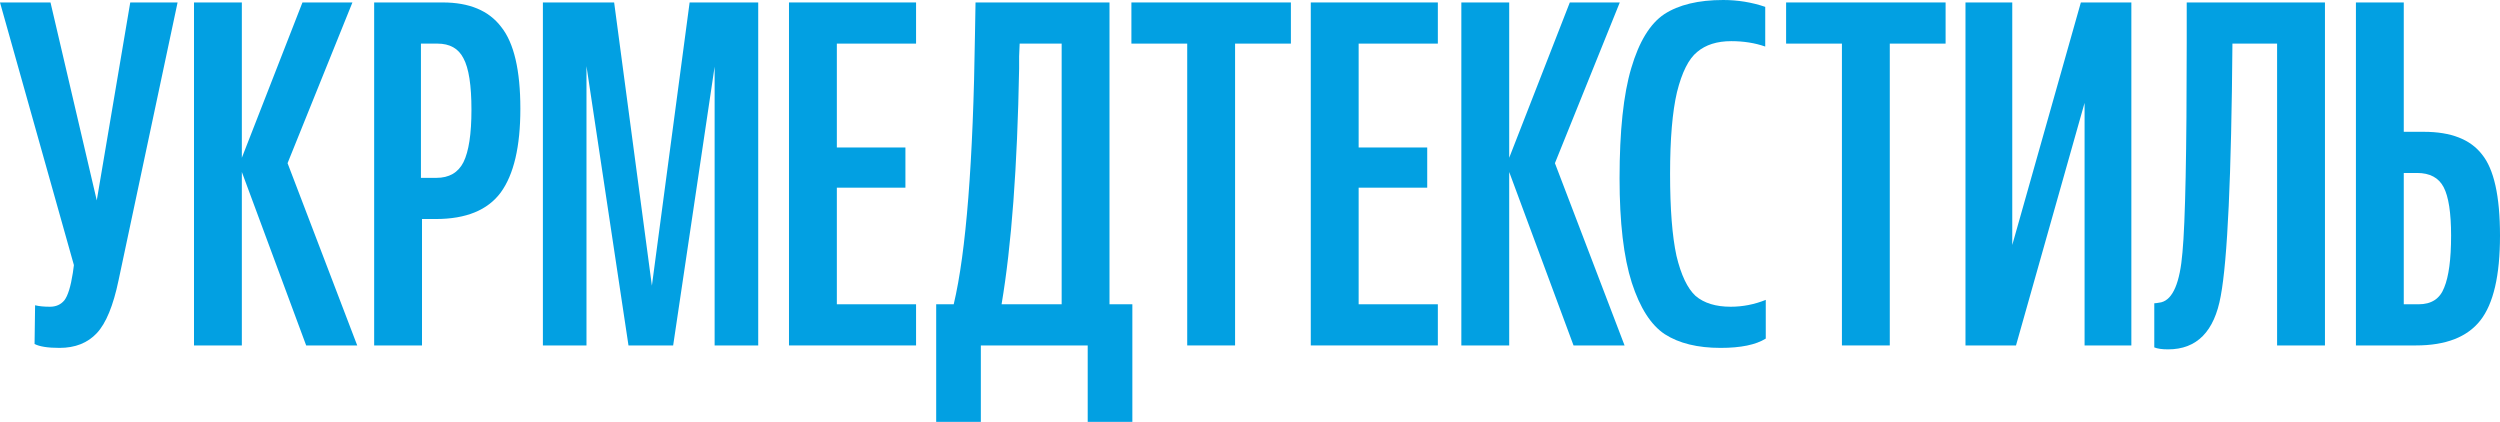
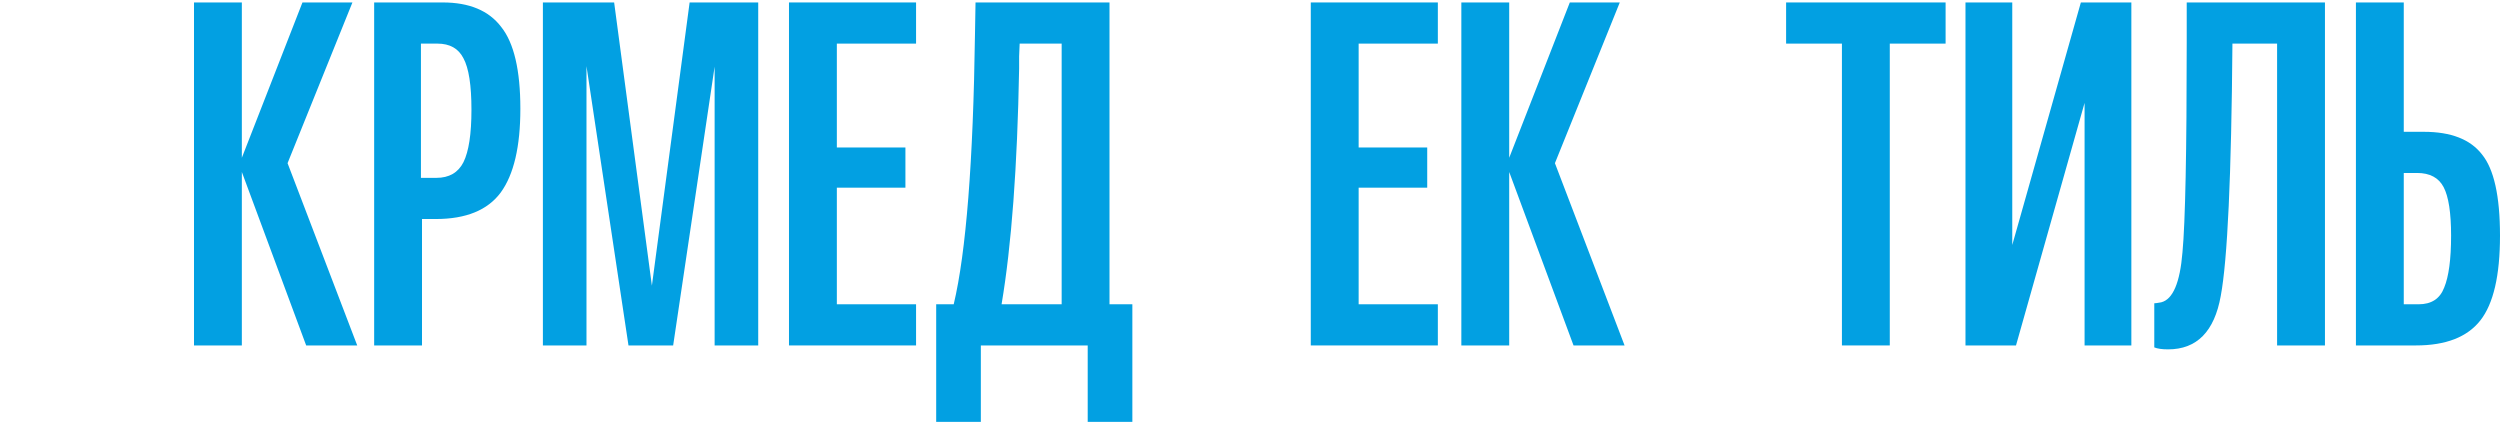
<svg xmlns="http://www.w3.org/2000/svg" width="160" height="27" viewBox="0 0 160 27" fill="none">
-   <path d="M2.212 22.014L2.246 19.537C2.495 19.599 2.813 19.631 3.198 19.631C3.584 19.631 3.89 19.495 4.117 19.223C4.344 18.93 4.525 18.345 4.662 17.467L4.73 16.965L0 0.157H3.232L6.193 12.826L8.336 0.157H11.365L7.588 17.937C7.248 19.568 6.782 20.697 6.193 21.324C5.603 21.951 4.809 22.265 3.811 22.265C3.062 22.265 2.529 22.181 2.212 22.014Z" fill="#02A0E2" />
  <path d="M15.478 0.157V10.098L19.357 0.157H22.555L18.404 10.443L22.862 22.108H19.595L15.478 11.007V22.108H12.416V0.157H15.478Z" fill="#02A0E2" />
  <path d="M26.94 2.791V11.383H27.927C28.744 11.383 29.322 11.049 29.662 10.38C30.003 9.69 30.173 8.571 30.173 7.024C30.173 5.456 30.003 4.359 29.662 3.732C29.345 3.105 28.789 2.791 27.995 2.791H26.94ZM27.008 14.017V22.108H23.946V0.157H28.335C30.037 0.157 31.284 0.679 32.078 1.725C32.895 2.749 33.303 4.495 33.303 6.962C33.303 9.387 32.883 11.174 32.044 12.324C31.205 13.453 29.821 14.017 27.893 14.017H27.008Z" fill="#02A0E2" />
  <path d="M48.526 0.157V22.108H45.736V4.265L43.082 22.108H40.223L37.535 4.233V22.108H34.745V0.157H39.305L41.721 18.282L44.136 0.157H48.526Z" fill="#02A0E2" />
  <path d="M58.628 19.474V22.108H50.495V0.157H58.628V2.791H53.558V9.439H57.947V12.011H53.558V19.474H58.628Z" fill="#02A0E2" />
  <path d="M72.471 19.474V27H69.613V22.108H62.774V27H59.916V19.474H61.038C61.833 16.129 62.286 10.348 62.4 2.132L62.434 0.157H71.008V19.474H72.471ZM64.101 19.474H67.946V2.791H65.258C65.258 2.854 65.246 3.125 65.224 3.606C65.224 4.087 65.224 4.348 65.224 4.39C65.11 10.683 64.736 15.711 64.101 19.474Z" fill="#02A0E2" />
-   <path d="M79.045 2.791V22.108H75.982V2.791H72.41V0.157H82.617V2.791H79.045Z" fill="#02A0E2" />
  <path d="M92.022 19.474V22.108H83.89V0.157H92.022V2.791H86.953V9.439H91.342V12.011H86.953V19.474H92.022Z" fill="#02A0E2" />
  <path d="M96.589 0.157V10.098L100.468 0.157H103.666L99.515 10.443L103.972 22.108H100.706L96.589 11.007V22.108H93.526V0.157H96.589Z" fill="#02A0E2" />
-   <path d="M113.009 19.192V21.669C112.374 22.066 111.41 22.265 110.117 22.265C108.643 22.265 107.452 21.972 106.544 21.387C105.66 20.801 104.957 19.704 104.435 18.094C103.913 16.463 103.652 14.237 103.652 11.415C103.652 8.383 103.902 6.031 104.401 4.359C104.9 2.666 105.603 1.516 106.51 0.909C107.44 0.303 108.699 0 110.287 0C111.217 0 112.113 0.146 112.975 0.439V2.979C112.318 2.749 111.592 2.634 110.798 2.634C109.89 2.634 109.164 2.864 108.62 3.324C108.076 3.763 107.645 4.62 107.327 5.895C107.032 7.15 106.885 8.895 106.885 11.132C106.885 13.369 107.021 15.115 107.293 16.369C107.588 17.603 107.996 18.46 108.518 18.941C109.062 19.401 109.811 19.631 110.764 19.631C111.535 19.631 112.284 19.484 113.009 19.192Z" fill="#02A0E2" />
  <path d="M120.946 2.791V22.108H117.883V2.791H114.311V0.157H124.518V2.791H120.946Z" fill="#02A0E2" />
  <path d="M136.407 0.157V22.108H133.413V6.585L129.024 22.108H125.791V0.157H128.785V15.679L133.175 0.157H136.407Z" fill="#02A0E2" />
  <path d="M148.797 0.157V22.108H145.734V2.791H142.876C142.808 11.258 142.559 16.641 142.128 18.941C141.719 21.22 140.596 22.359 138.759 22.359C138.373 22.359 138.079 22.317 137.874 22.233V19.411C137.942 19.411 138.09 19.39 138.317 19.348C139.065 19.16 139.519 18.094 139.678 16.15C139.859 14.206 139.95 9.721 139.95 2.697V0.157H148.797Z" fill="#02A0E2" />
  <path d="M153.841 11.07V19.474H154.794C155.611 19.474 156.155 19.119 156.427 18.408C156.722 17.697 156.87 16.589 156.87 15.084C156.87 13.62 156.711 12.585 156.393 11.979C156.076 11.373 155.509 11.07 154.692 11.07H153.841ZM154.624 22.108H150.779V0.157H153.841V8.436H155.134C156.858 8.436 158.095 8.916 158.843 9.878C159.614 10.819 160 12.554 160 15.084C160 17.634 159.58 19.442 158.741 20.509C157.902 21.575 156.529 22.108 154.624 22.108Z" fill="#02A0E2" />
</svg>